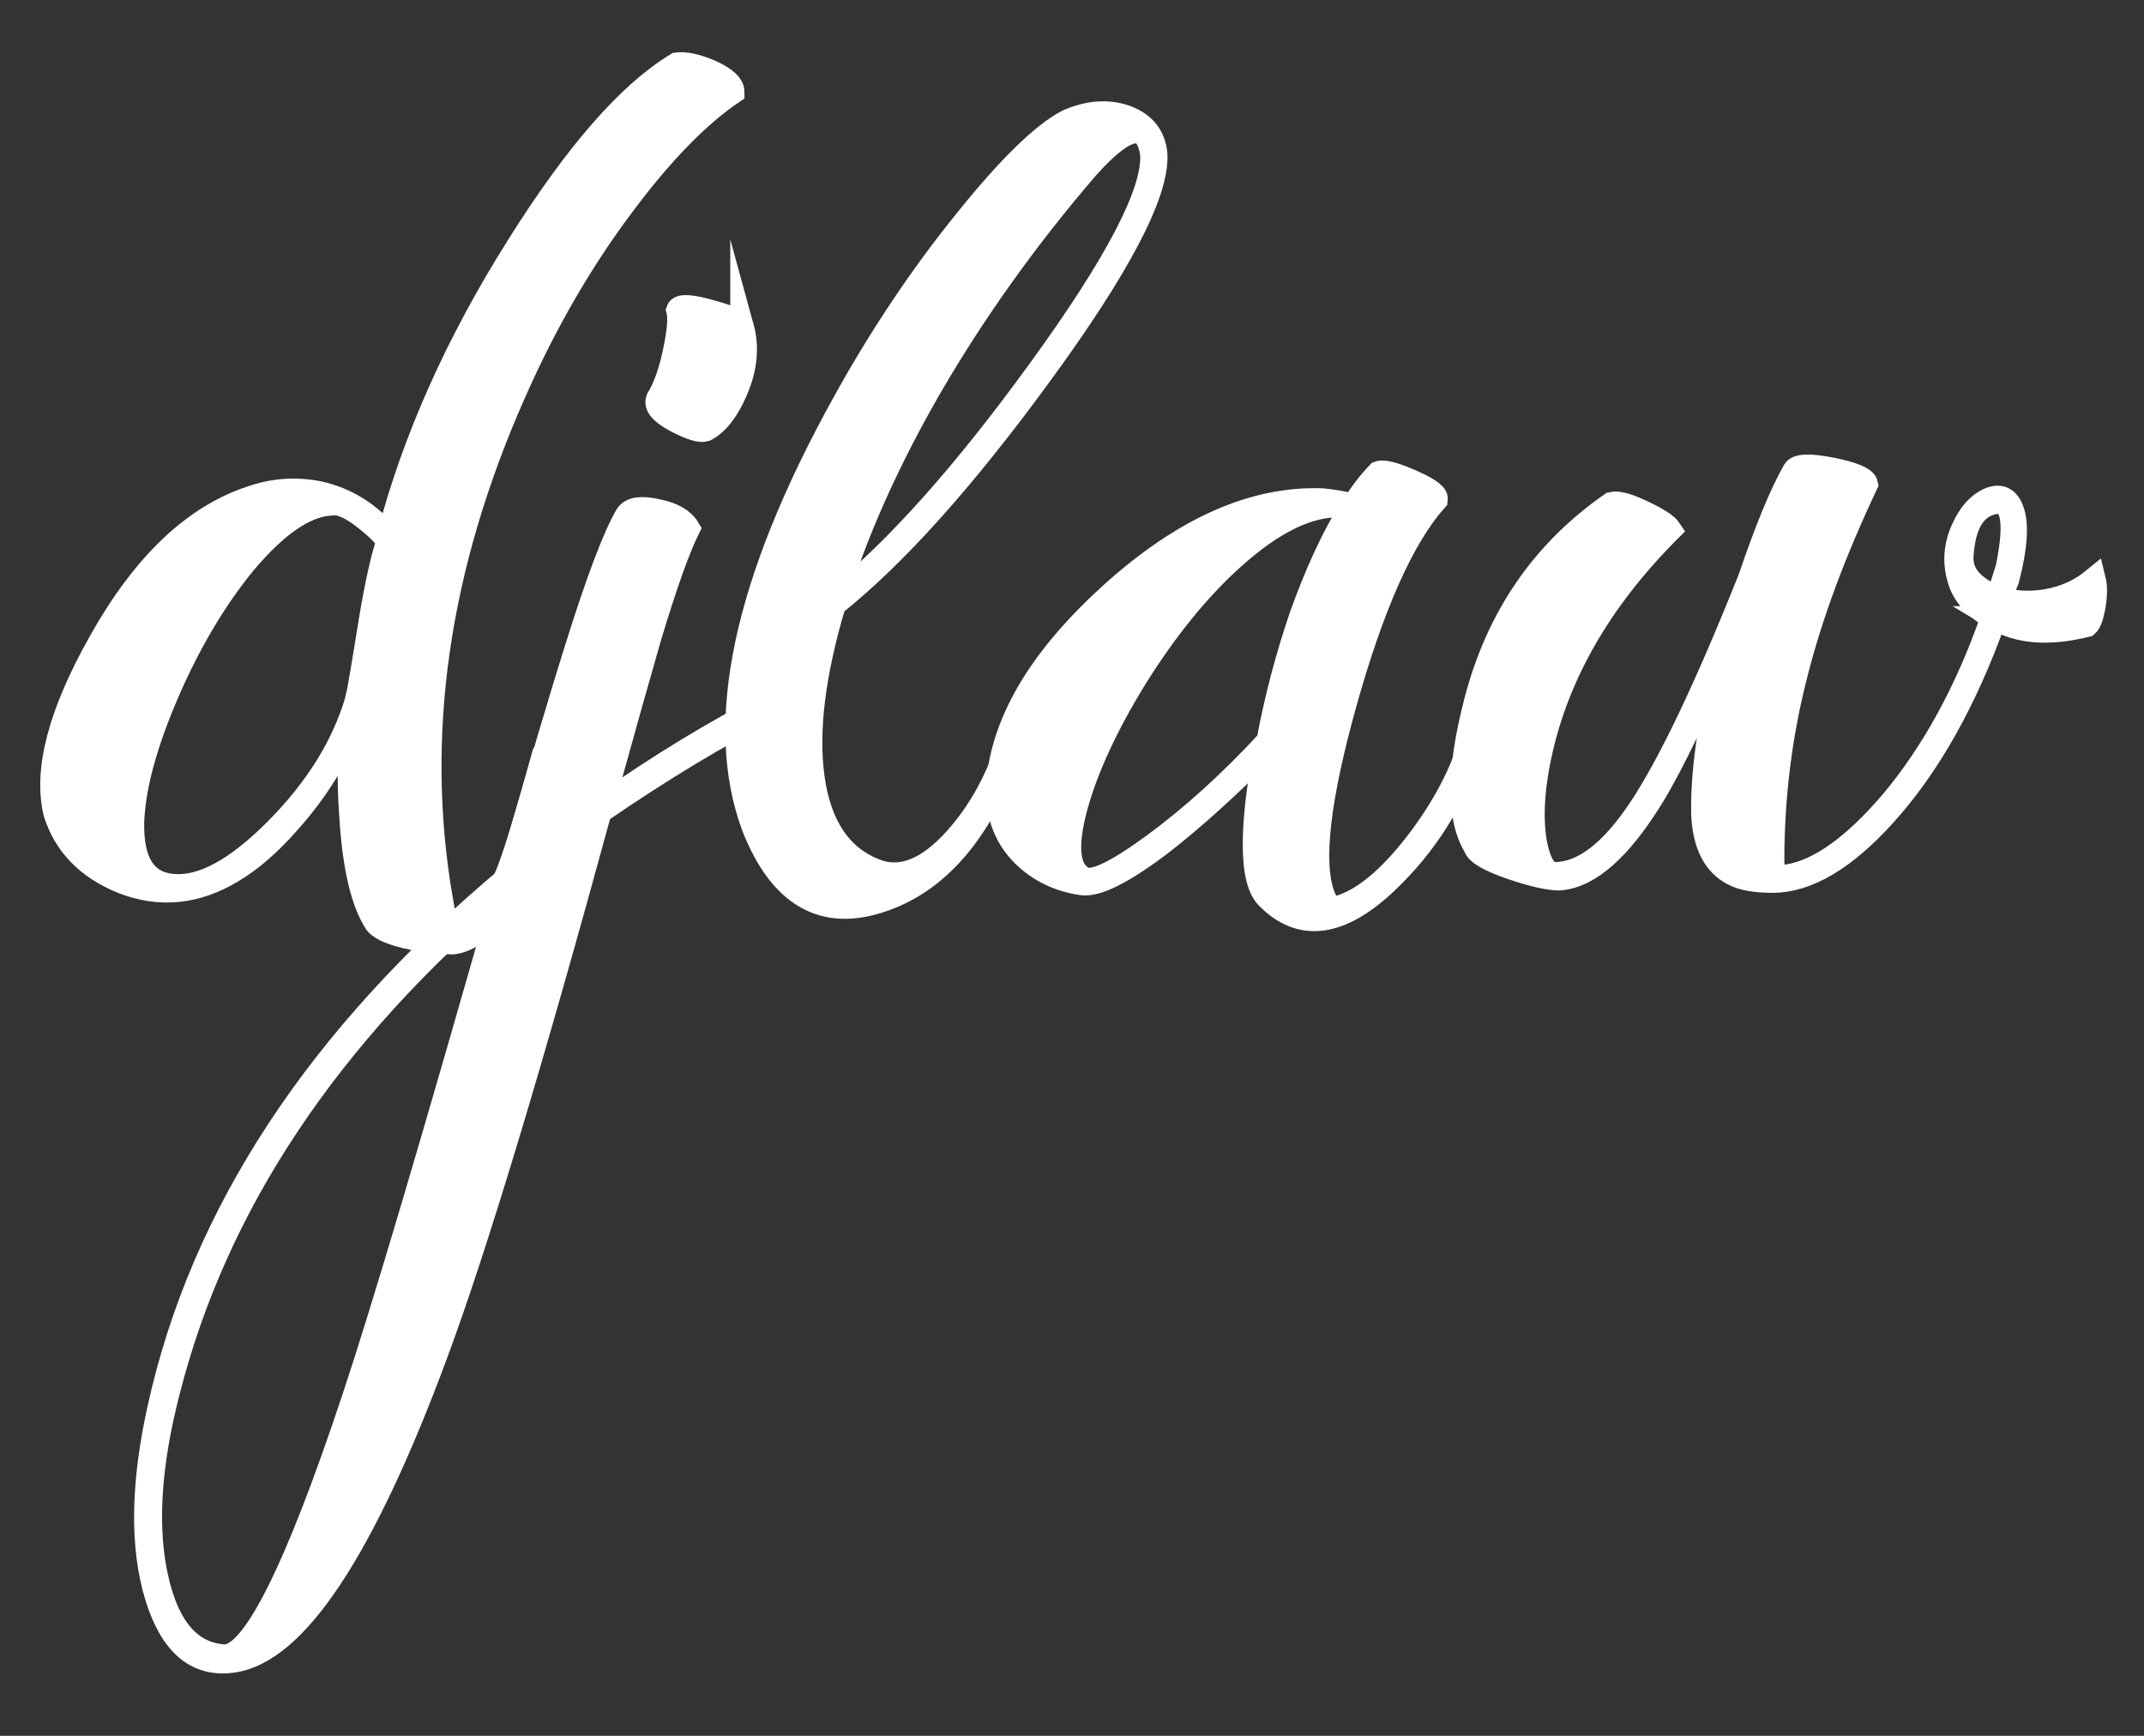
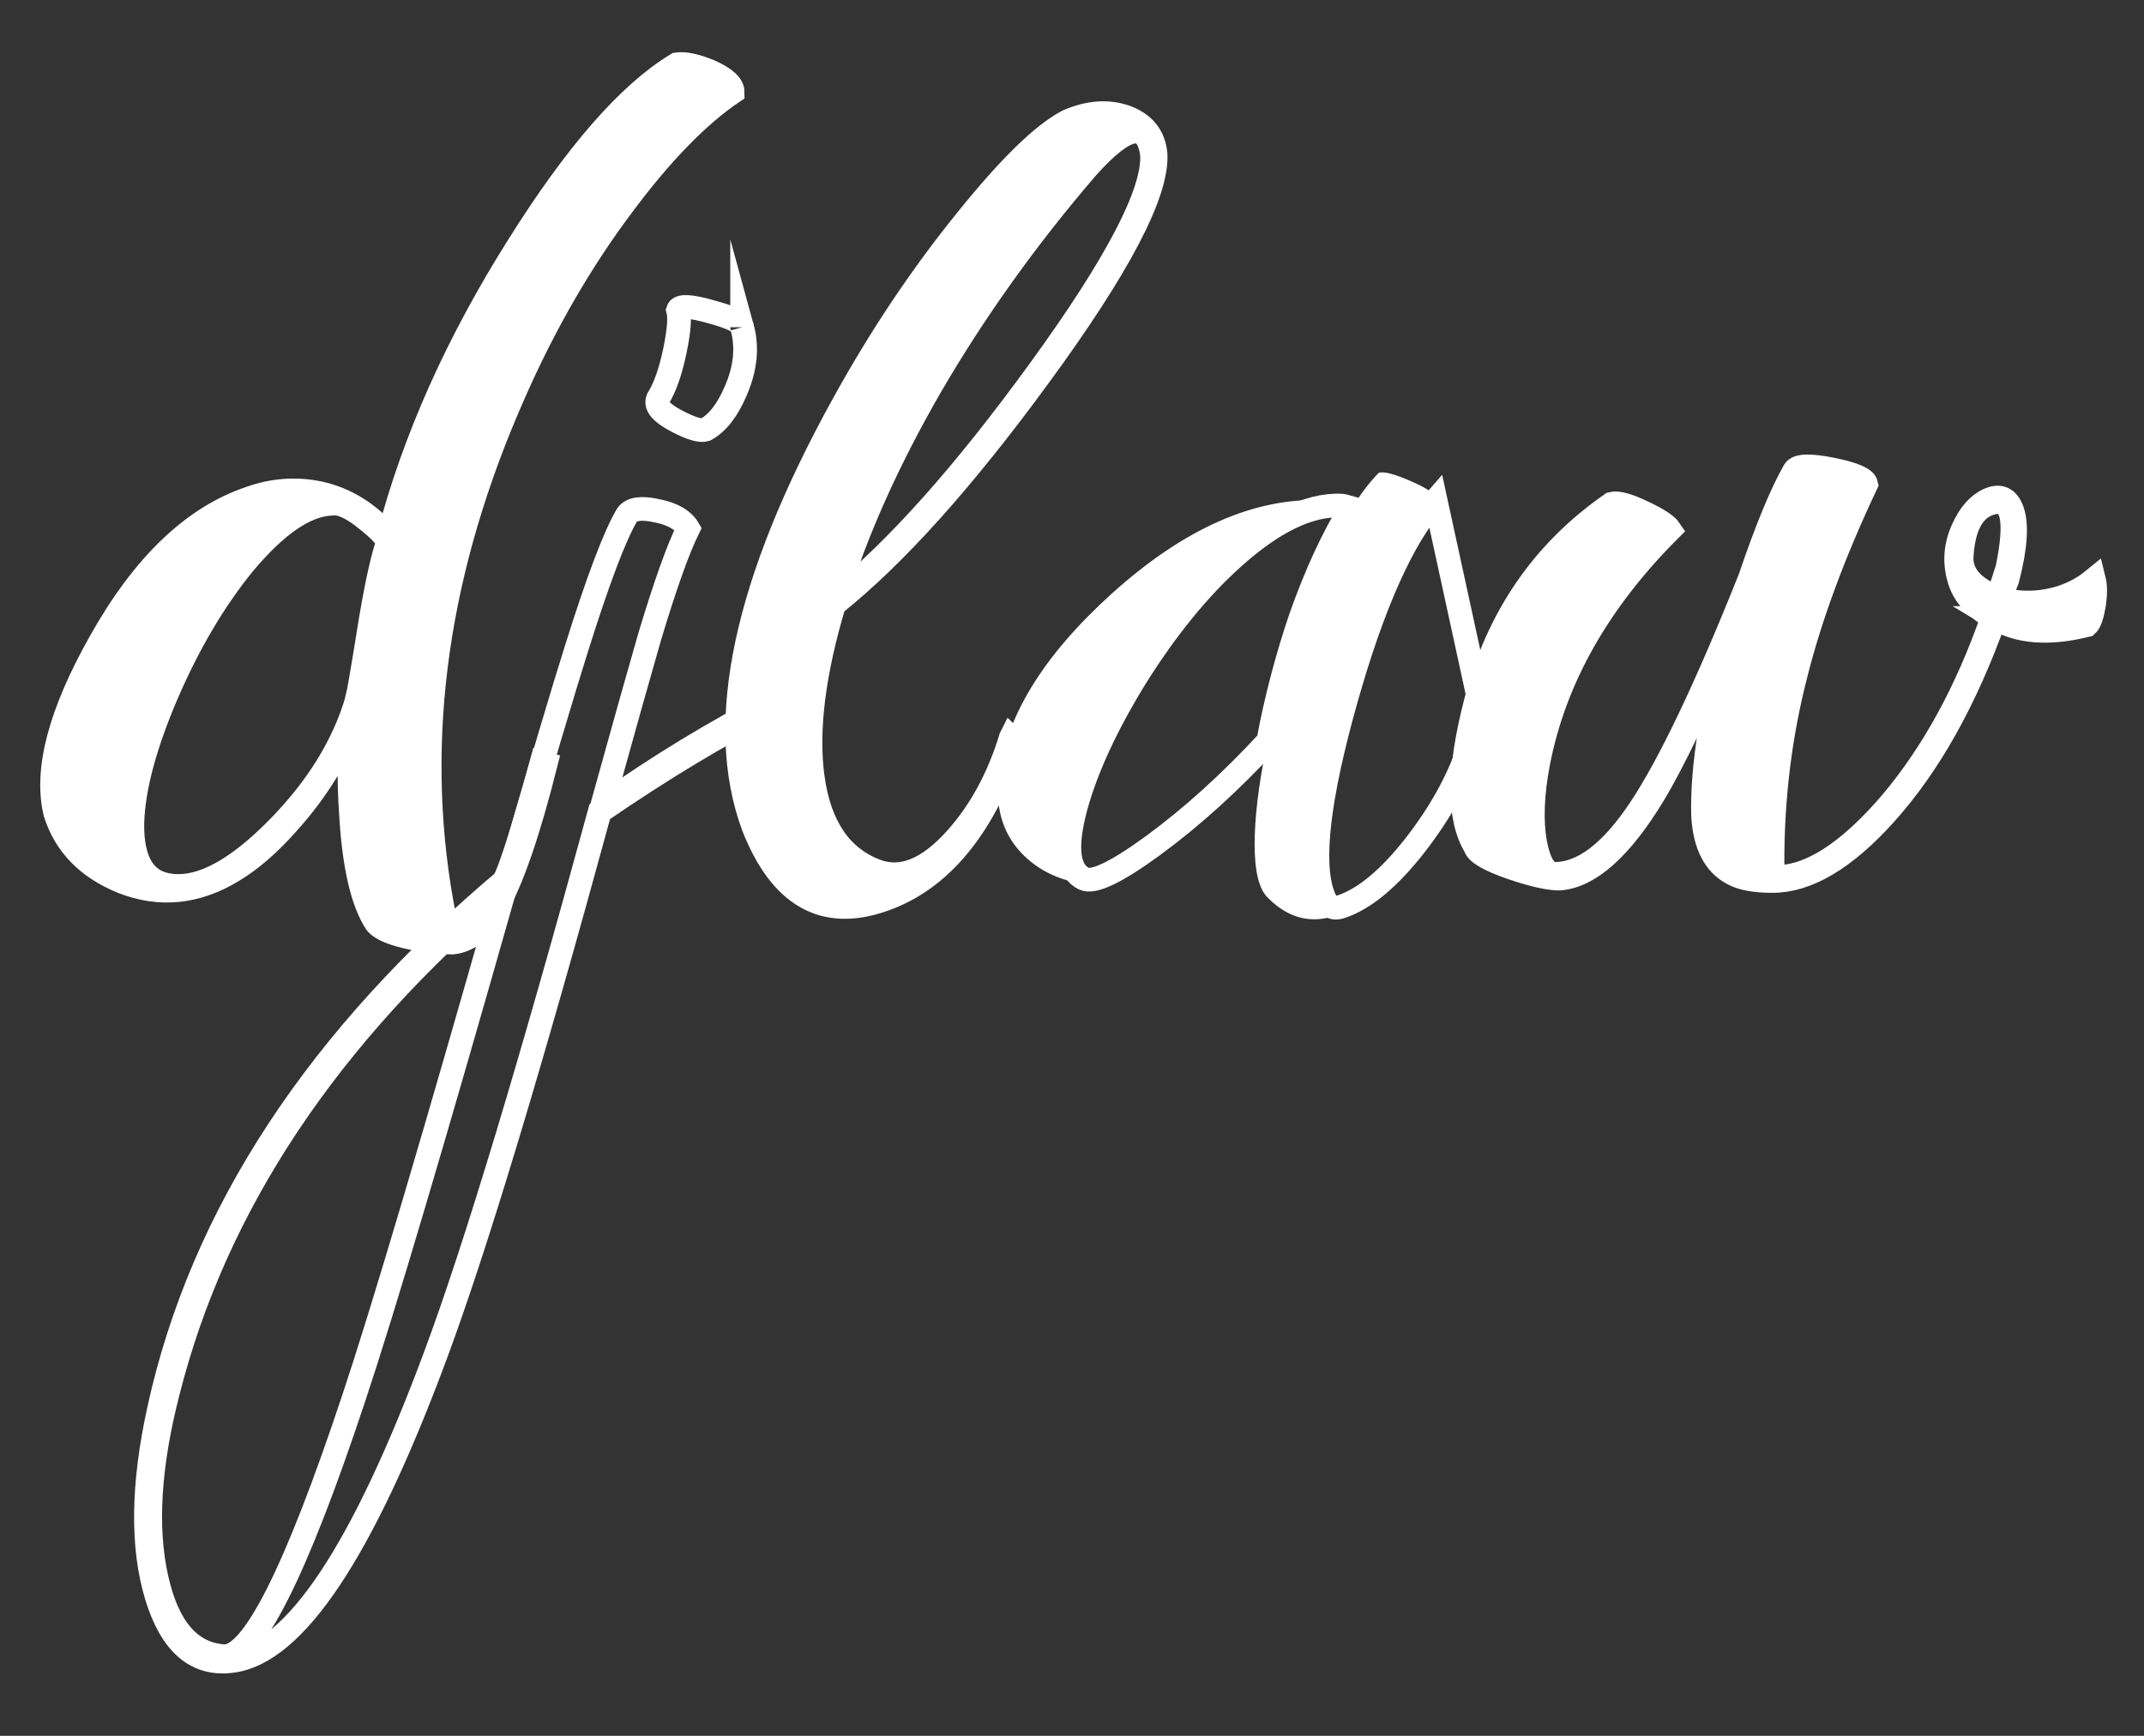
<svg xmlns="http://www.w3.org/2000/svg" xmlns:xlink="http://www.w3.org/1999/xlink" preserveAspectRatio="none" width="105" height="85" viewBox="0 0 105 85">
  <rect x="0" y="0" width="105" height="85" fill="#333333" stroke="none" />
  <defs>
    <path fill="#FFF" d="M239.85 592.9q-2.45-2.9-5.85-3.65-2.9-.6-5.75.4-7.25 2.4-12.7 12.15-5.1 9.05-3.8 14.45 1.25 4 5.6 5.8 4.75 1.9 9.35-.9 2.35-1.4 4.75-4.15 3.5-3.9 5.55-9-.7 3.15-.3 8.65.4 6.3 2.1 8.9.65.8 3.2 1.3 1.9.35 3.25.35 2.15-.25 3.75-3.1 1.95-3.45 4.1-12l-.35-.1q-1.75 6.4-2.75 9.05-1.9 4.85-3.8 5.35-1.4.35-1.9-2.65-3.65-20.9 6.15-43 3.9-8.85 9.2-15.9 4.85-6.5 9.2-9.45 0-.9-1.9-1.75-1.8-.75-2.8-.6-6.05 3.65-13.35 15.3-7.75 12.3-10.95 24.55m-4.85-2.75q1.1-.2 2.95 1.3 1.65 1.3 1.85 1.95-.65 1.8-1.45 6.5-.95 5.95-1.15 6.75-1.7 5.85-6.8 11-5.05 5.1-8.75 4.75-3.5-.3-3.4-5.35.15-4.45 2.95-10.95 2.75-6.35 6.45-10.9 4.1-4.9 7.35-5.05z" id="a" />
-     <path fill="#FFF" d="M269.65 575.25q0-.6-2.6-1.3-2.6-.75-2.8-.15.25.9-.25 3.35-.55 2.7-1.45 4.15-.35.85 1.55 1.85 1.8.95 2.45.75 1.5-.8 2.55-3.25 1.25-2.85.55-5.4m-7.15 15.5q-2-.45-2.55.35-1.55 2.6-4.3 11.4-1.55 4.9-5.7 19.2-24.05 20.2-29.45 44.9-2.1 9.55-.2 15.8 1.85 6.05 6.35 5.45 7.95-1 17.15-25.8 5.05-13.6 13.85-45.9 7.95-5.45 14.5-8.75l.15-.55q-7.4 3.8-14.45 8.8 2.8-10.1 4-14.25 1.95-6.5 3.25-9.15-.65-1.1-2.6-1.5m-25.6 74.95q-7.3 22-10.95 21.75-4.25-.3-5.65-6.55-1.45-6.4.95-15.75 6-23.75 28.5-42.85-9.15 32.3-12.85 43.4z" id="c" />
    <path fill="#FFF" d="M294.7 579.35q10.05-13.75 9.8-18.7-.2-2.3-2.5-3.15-2.25-.8-4.9.35-3.15 1.65-8.5 8.3-5.75 7.1-10.45 15.65-12.4 22.5-7.55 35.6 3.45 8.8 10.9 6.2 7.4-2.55 11-13.5l-.2-.2q-1.55 5.1-4.65 8.55-3.5 3.9-6.7 2.7-4.5-1.7-5.35-7.9-.8-5.9 1.8-14.6 7.7-6.15 17.3-19.3m-9.2.95q5.6-9.65 13.2-18.5 4.9-5.5 5.5-1.15.3 4.75-9.5 18.25-9.5 13.1-17.2 19.3 2.65-8.6 8-17.9z" id="e" />
    <path fill="#FFF" d="M323.3 587.55q-1.2 1.25-2.1 2.75-1.2-.3-2.6-.45-8.65-.35-17.75 7.85-8.8 7.95-9.6 15.75-.35 3.95 2.15 6.4 1.95 1.9 4.85 2.35 1.9.3 6.7-3.35 4-3.1 8.85-8-.95 4.75-.95 8.05 0 3.5 1.15 4.55 4.15 4.15 9.95-1.35 4.95-4.7 7.1-11.25h-.15q-1.4 4.1-4.5 8.1-3.35 4.3-6.35 5.25-1 .3-1.45-1.05-1.5-4.15 1.9-16.3 3.45-12.3 7.6-17 .3-.55-1.95-1.55t-2.85-.75m-3.25 2.75q.25 0 .95.2-2.3 3.7-4.25 9.2-1.75 5.15-2.75 10.5-4.8 5.2-9.7 8.8-4.65 3.4-5.85 2.8-2.05-1-.65-6.15 1.35-4.85 5-10.8 3.9-6.25 8.25-10.15 5-4.5 9-4.4z" id="g" />
    <path fill="#FFF" d="M364.4 588.5q-.15-.7-2.9-1.25t-3.15.1q-1.65 2.9-3.75 9.1-5.5 13.8-9.25 19.45-3.65 5.5-7.2 5.5-1.15 0-1.65-2.6-.5-2.8.25-6.75 2.05-10.65 11.1-19.7-.4-.6-2.2-1.45-1.95-.95-2.7-.75-8.7 6.05-11.45 16.7-2.25 8.65-.05 12.25.2.8 3.1 1.8 2.65.9 4 .9 3.8-.3 7.9-7.05 2.4-3.95 6.8-14.15-2.75 9.6-2.6 15.85.2 3.75 2.55 4.95 1.1.6 3.3.6 4.4 0 9.45-5.6 5.6-6.2 9.3-16.6 2.95 1.8 7.75.6.35-.3.6-1.7.2-1.35 0-2.15-1.7 1.4-3.95 1.8-2 .35-3.85-.15.1-.7.5-1.65 1.05-4.05.4-5.85-.55-1.5-1.95-.9-1.35.6-2.2 2.5-.95 2.1-.3 4.25.55 1.9 2.8 3.2-3.25 9.35-8.55 15.65-4.8 5.6-8.75 6.2-1.25.15-1.25-1.25 0-8.15 1.95-15.75 1.85-7.4 5.95-16.1m11.9 7.1l-.8 2.5q-3.2-1.25-3.05-3.55.25-4 2.7-4.5 2.4-.5 1.15 5.55z" id="i" />
    <path id="b" stroke="#FFF" stroke-width="2" stroke-miterlimit="10" fill="none" d="M237.2 606.65q.2-.8 1.15-6.75.8-4.7 1.45-6.5-.2-.65-1.85-1.95-1.85-1.5-2.95-1.3-3.25.15-7.35 5.05-3.7 4.55-6.45 10.9-2.8 6.5-2.95 10.95-.1 5.05 3.4 5.35 3.7.35 8.75-4.75 5.1-5.15 6.8-11zm7.1 17.1q.5 3 1.9 2.65 1.9-.5 3.8-5.35 1-2.65 2.75-9.05l.35.1q-2.15 8.55-4.1 12-1.6 2.85-3.75 3.1-1.35 0-3.25-.35-2.55-.5-3.2-1.3-1.7-2.6-2.1-8.9-.4-5.5.3-8.65-2.05 5.1-5.55 9-2.4 2.75-4.75 4.15-4.6 2.8-9.35.9-4.35-1.8-5.6-5.8-1.3-5.4 3.8-14.45 5.45-9.75 12.7-12.15 2.85-1 5.75-.4 3.4.75 5.85 3.65 3.2-12.25 10.95-24.55 7.3-11.65 13.35-15.3 1-.15 2.8.6 1.9.85 1.9 1.75-4.35 2.95-9.2 9.45-5.3 7.05-9.2 15.9-9.8 22.1-6.15 43z" />
    <path id="d" stroke="#FFF" stroke-width="2" stroke-miterlimit="10" fill="none" d="M272.15 607.4q-6.55 3.3-14.5 8.75-8.8 32.3-13.85 45.9-9.2 24.8-17.15 25.8-4.5.6-6.35-5.45-1.9-6.25.2-15.8 5.4-24.7 29.45-44.9 4.15-14.3 5.7-19.2 2.75-8.8 4.3-11.4.55-.8 2.55-.35 1.95.4 2.6 1.5-1.3 2.65-3.25 9.15-1.2 4.15-4 14.25 7.05-5 14.45-8.8l-.15.55zm-2.5-32.15q.7 2.55-.55 5.4-1.05 2.45-2.55 3.25-.65.2-2.45-.75-1.9-1-1.55-1.85.9-1.45 1.45-4.15.5-2.45.25-3.35.2-.6 2.8.15 2.6.7 2.6 1.3zm-19.9 47.05q-22.5 19.1-28.5 42.85-2.4 9.35-.95 15.75 1.4 6.25 5.65 6.55 3.65.25 10.95-21.75 3.7-11.1 12.85-43.4z" />
    <path id="f" stroke="#FFF" stroke-width="2" stroke-miterlimit="10" fill="none" d="M277.5 598.2q7.7-6.2 17.2-19.3 9.8-13.5 9.5-18.25-.6-4.35-5.5 1.15-7.6 8.85-13.2 18.5-5.35 9.3-8 17.9zm14.8 11.7l.2.2q-3.6 10.95-11 13.5-7.45 2.6-10.9-6.2-4.85-13.1 7.55-35.6 4.7-8.55 10.45-15.65 5.35-6.65 8.5-8.3 2.65-1.15 4.9-.35 2.3.85 2.5 3.15.25 4.95-9.8 18.7-9.6 13.15-17.3 19.3-2.6 8.7-1.8 14.6.85 6.2 5.35 7.9 3.2 1.2 6.7-2.7 3.1-3.45 4.65-8.55z" />
-     <path id="h" stroke="#FFF" stroke-width="2" stroke-miterlimit="10" fill="none" d="M314 610.2q1-5.35 2.75-10.5 1.95-5.5 4.25-9.2-.7-.2-.95-.2-4-.1-9 4.4-4.35 3.9-8.25 10.15-3.65 5.95-5 10.8-1.4 5.15.65 6.15 1.2.6 5.85-2.8 4.9-3.6 9.7-8.8zm14.1-20.35q-4.15 4.7-7.6 17-3.4 12.15-1.9 16.3.45 1.35 1.45 1.05 3-.95 6.35-5.25 3.1-4 4.5-8.1h.15q-2.15 6.55-7.1 11.25-5.8 5.5-9.95 1.35-1.15-1.05-1.15-4.55 0-3.3.95-8.05-4.85 4.9-8.85 8-4.8 3.65-6.7 3.35-2.9-.45-4.85-2.35-2.5-2.45-2.15-6.4.8-7.8 9.6-15.75 9.1-8.2 17.75-7.85 1.4.15 2.6.45.9-1.5 2.1-2.75.6-.25 2.85.75t1.95 1.55z" />
+     <path id="h" stroke="#FFF" stroke-width="2" stroke-miterlimit="10" fill="none" d="M314 610.2q1-5.35 2.75-10.5 1.95-5.5 4.25-9.2-.7-.2-.95-.2-4-.1-9 4.4-4.35 3.9-8.25 10.15-3.65 5.95-5 10.8-1.4 5.15.65 6.15 1.2.6 5.85-2.8 4.9-3.6 9.7-8.8zm14.1-20.35q-4.15 4.7-7.6 17-3.4 12.15-1.9 16.3.45 1.35 1.45 1.05 3-.95 6.35-5.25 3.1-4 4.5-8.1h.15t1.95 1.55z" />
    <path id="j" stroke="#FFF" stroke-width="2" stroke-miterlimit="10" fill="none" d="M375.25 599.8q-3.7 10.4-9.3 16.6-5.05 5.6-9.45 5.6-2.2 0-3.3-.6-2.35-1.2-2.55-4.95-.15-6.25 2.6-15.85-4.4 10.2-6.8 14.15-4.1 6.75-7.9 7.05-1.35 0-4-.9-2.9-1-3.1-1.8-2.2-3.6.05-12.25 2.75-10.65 11.45-16.7.75-.2 2.7.75 1.8.85 2.2 1.45-9.05 9.05-11.1 19.7-.75 3.95-.25 6.75.5 2.6 1.65 2.6 3.55 0 7.2-5.5 3.75-5.65 9.25-19.45 2.1-6.2 3.75-9.1.4-.65 3.15-.1t2.9 1.25q-4.1 8.7-5.95 16.1-1.95 7.6-1.95 15.75 0 1.4 1.25 1.25 3.95-.6 8.75-6.2 5.3-6.3 8.55-15.65-2.25-1.3-2.8-3.2-.65-2.15.3-4.25.85-1.9 2.2-2.5 1.4-.6 1.95.9.65 1.8-.4 5.85-.4.95-.5 1.65 1.85.5 3.85.15 2.25-.4 3.95-1.8.2.8 0 2.15-.25 1.4-.6 1.7-4.8 1.2-7.75-.6zm1.05-4.2q1.25-6.05-1.15-5.55-2.45.5-2.7 4.5-.15 2.3 3.05 3.55l.8-2.5z" />
  </defs>
  <g transform="matrix(.581 0 0 .58 -120.322 -317.62)">
    <use xlink:href="#a" />
    <use xlink:href="#b" />
  </g>
  <g transform="matrix(.581 0 0 .58 -120.322 -317.62)">
    <use xlink:href="#c" />
    <use xlink:href="#d" />
  </g>
  <g transform="matrix(.581 0 0 .58 -120.322 -317.62)">
    <use xlink:href="#e" />
    <use xlink:href="#f" />
  </g>
  <g transform="matrix(.581 0 0 .58 -120.322 -317.62)">
    <use xlink:href="#g" />
    <use xlink:href="#h" />
  </g>
  <g transform="matrix(.581 0 0 .58 -120.322 -317.62)">
    <use xlink:href="#i" />
    <use xlink:href="#j" />
  </g>
</svg>